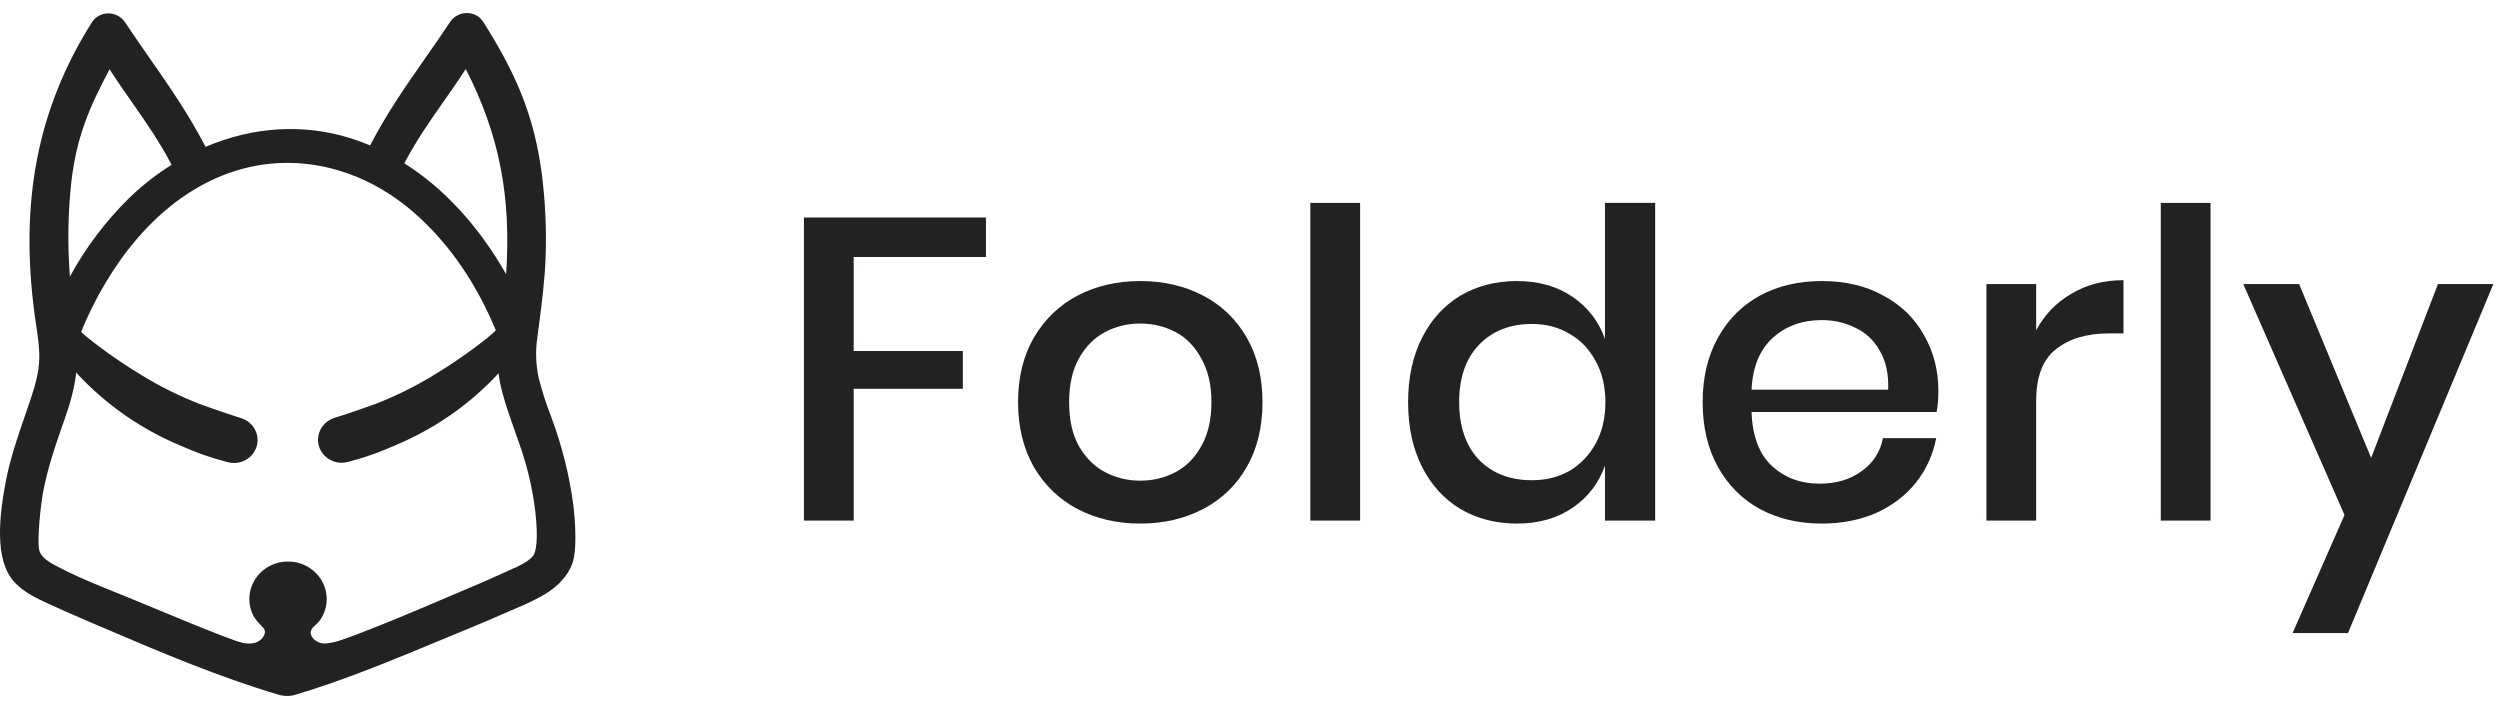
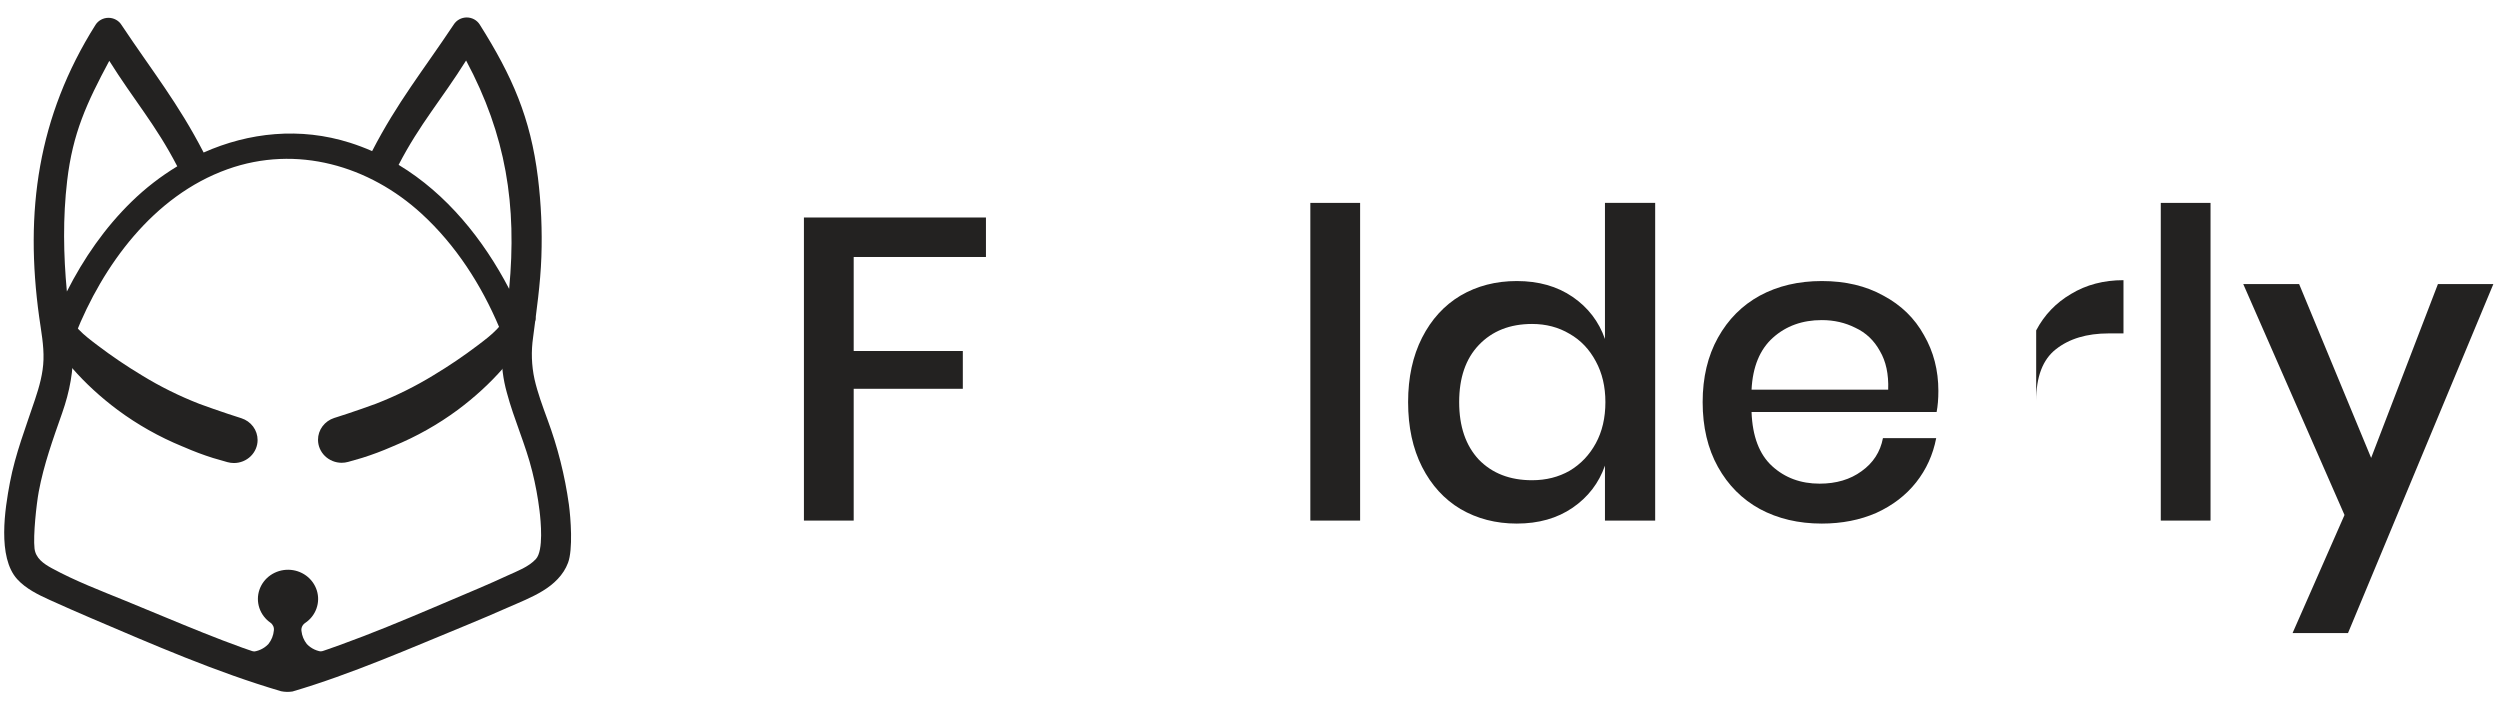
<svg xmlns="http://www.w3.org/2000/svg" width="132" height="38" viewBox="0 0 132 38" fill="none">
  <g clip-path="url(#clip0)">
    <path d="M52.058 11.484V13.569H45.075V18.533H50.837V20.528H45.075V27.487H42.447V11.484H52.058Z" fill="#232221" />
-     <path d="M60.207 14.839C61.436 14.839 62.543 15.095 63.526 15.609C64.509 16.123 65.278 16.863 65.831 17.831C66.384 18.798 66.66 19.931 66.66 21.231C66.66 22.545 66.384 23.686 65.831 24.653C65.278 25.62 64.509 26.361 63.526 26.875C62.543 27.388 61.436 27.645 60.207 27.645C58.978 27.645 57.872 27.388 56.888 26.875C55.92 26.361 55.152 25.62 54.584 24.653C54.03 23.671 53.754 22.53 53.754 21.231C53.754 19.931 54.03 18.798 54.584 17.831C55.152 16.863 55.92 16.123 56.888 15.609C57.872 15.095 58.978 14.839 60.207 14.839ZM60.207 17.083C59.531 17.083 58.909 17.234 58.34 17.536C57.772 17.838 57.311 18.307 56.958 18.941C56.619 19.561 56.45 20.324 56.45 21.231C56.45 22.152 56.619 22.923 56.958 23.543C57.311 24.162 57.772 24.623 58.34 24.925C58.909 25.227 59.531 25.379 60.207 25.379C60.883 25.379 61.505 25.227 62.074 24.925C62.642 24.623 63.096 24.162 63.434 23.543C63.787 22.923 63.964 22.152 63.964 21.231C63.964 20.324 63.787 19.561 63.434 18.941C63.096 18.307 62.642 17.838 62.074 17.536C61.505 17.234 60.883 17.083 60.207 17.083Z" fill="#232221" />
    <path d="M71.814 10.713V27.487H69.186V10.713H71.814Z" fill="#232221" />
    <path d="M80.087 14.839C81.239 14.839 82.222 15.118 83.037 15.677C83.851 16.236 84.419 16.977 84.742 17.899V10.713H87.393V27.487H84.742V24.585C84.419 25.507 83.851 26.247 83.037 26.807C82.222 27.366 81.239 27.645 80.087 27.645C78.98 27.645 77.989 27.388 77.113 26.875C76.253 26.361 75.577 25.62 75.085 24.653C74.594 23.686 74.348 22.545 74.348 21.231C74.348 19.931 74.594 18.798 75.085 17.831C75.577 16.863 76.253 16.123 77.113 15.609C77.989 15.095 78.98 14.839 80.087 14.839ZM80.893 17.105C79.725 17.105 78.788 17.476 78.082 18.216C77.39 18.941 77.044 19.946 77.044 21.231C77.044 22.515 77.39 23.527 78.082 24.268C78.788 24.993 79.725 25.356 80.893 25.356C81.631 25.356 82.291 25.19 82.875 24.857C83.459 24.51 83.92 24.026 84.258 23.407C84.596 22.787 84.765 22.062 84.765 21.231C84.765 20.415 84.596 19.697 84.258 19.077C83.92 18.443 83.459 17.959 82.875 17.627C82.291 17.279 81.631 17.105 80.893 17.105Z" fill="#232221" />
    <path d="M102.346 20.641C102.346 21.064 102.315 21.435 102.254 21.752H92.482C92.528 23.036 92.889 23.988 93.565 24.608C94.241 25.227 95.078 25.537 96.077 25.537C96.953 25.537 97.691 25.318 98.29 24.88C98.904 24.442 99.281 23.86 99.419 23.135H102.231C102.062 24.011 101.708 24.789 101.171 25.469C100.633 26.149 99.934 26.686 99.073 27.079C98.213 27.456 97.252 27.645 96.192 27.645C94.963 27.645 93.872 27.388 92.92 26.875C91.982 26.361 91.245 25.62 90.707 24.653C90.169 23.686 89.9 22.545 89.9 21.231C89.9 19.931 90.169 18.798 90.707 17.831C91.245 16.863 91.982 16.123 92.92 15.609C93.872 15.095 94.963 14.839 96.192 14.839C97.437 14.839 98.52 15.095 99.442 15.609C100.379 16.108 101.094 16.803 101.586 17.695C102.093 18.571 102.346 19.553 102.346 20.641ZM99.696 20.573C99.726 19.757 99.58 19.077 99.258 18.533C98.951 17.974 98.52 17.566 97.967 17.309C97.429 17.037 96.838 16.901 96.192 16.901C95.163 16.901 94.302 17.211 93.611 17.831C92.92 18.45 92.543 19.364 92.482 20.573H99.696Z" fill="#232221" />
-     <path d="M107.51 17.445C107.94 16.629 108.555 15.987 109.354 15.519C110.153 15.035 111.075 14.793 112.12 14.793V17.604H111.336C110.184 17.604 109.254 17.883 108.547 18.443C107.856 18.987 107.51 19.893 107.51 21.163V27.487H104.883V14.997H107.51V17.445Z" fill="#232221" />
+     <path d="M107.51 17.445C107.94 16.629 108.555 15.987 109.354 15.519C110.153 15.035 111.075 14.793 112.12 14.793V17.604H111.336C110.184 17.604 109.254 17.883 108.547 18.443C107.856 18.987 107.51 19.893 107.51 21.163V27.487H104.883H107.51V17.445Z" fill="#232221" />
    <path d="M116.716 10.713V27.487H114.089V10.713H116.716Z" fill="#232221" />
    <path d="M121.393 14.997L125.196 24.177L128.723 14.997H131.65L123.975 33.425H121.048L123.79 27.192L118.443 14.997H121.393Z" fill="#232221" />
    <path d="M2.908 18.088C3.167 18.088 3.167 17.699 2.908 17.699C2.65 17.699 2.65 18.088 2.908 18.088Z" fill="#232221" />
    <path d="M13.373 23.234C13.373 23.025 13.306 22.822 13.18 22.652C13.054 22.483 12.876 22.356 12.671 22.291C12.447 22.218 12.217 22.145 11.952 22.057C11.469 21.895 10.934 21.713 10.457 21.534C9.381 21.116 8.346 20.604 7.366 20.004C6.557 19.517 5.775 18.987 5.024 18.417C4.245 17.83 3.444 17.209 3.444 16.431C3.444 16.094 2.201 16.598 2.353 16.901C3.253 18.688 4.724 20.251 6.353 21.472C7.383 22.235 8.509 22.869 9.702 23.36C10.227 23.591 10.764 23.794 11.312 23.968C11.528 24.031 11.79 24.11 12.067 24.186C12.219 24.228 12.379 24.235 12.535 24.207C12.69 24.178 12.837 24.116 12.963 24.023C13.089 23.93 13.191 23.811 13.262 23.674C13.332 23.536 13.369 23.385 13.369 23.231L13.373 23.234Z" fill="#232221" />
    <path d="M12.354 24.448C12.238 24.448 12.121 24.432 12.009 24.401C11.799 24.342 11.598 24.283 11.419 24.231L11.251 24.183C10.728 24.018 10.214 23.825 9.713 23.605L9.617 23.566C8.406 23.067 7.264 22.424 6.218 21.649C4.41 20.3 3.004 18.692 2.152 17C2.118 16.932 2.061 16.751 2.258 16.543C2.49 16.297 3.136 16.014 3.459 16.132C3.523 16.154 3.578 16.195 3.617 16.249C3.656 16.304 3.676 16.368 3.675 16.434C3.675 17.121 4.468 17.719 5.167 18.246C5.911 18.81 6.686 19.334 7.488 19.816C8.455 20.41 9.477 20.916 10.539 21.329C11.018 21.505 11.56 21.693 12.027 21.849C12.229 21.917 12.414 21.976 12.59 22.032L12.744 22.082C12.993 22.162 13.211 22.316 13.365 22.523C13.519 22.73 13.601 22.979 13.601 23.234C13.601 23.555 13.469 23.863 13.236 24.09C13.002 24.318 12.685 24.447 12.354 24.448ZM2.582 16.849C3.406 18.466 4.758 20.003 6.496 21.3C7.511 22.052 8.62 22.676 9.796 23.16L9.893 23.2C10.378 23.412 10.875 23.599 11.382 23.76L11.55 23.809C11.732 23.861 11.926 23.919 12.134 23.977C12.252 24.009 12.376 24.014 12.497 23.992C12.618 23.97 12.732 23.921 12.83 23.849C12.928 23.777 13.007 23.684 13.062 23.578C13.117 23.471 13.145 23.353 13.145 23.234C13.146 23.072 13.093 22.913 12.995 22.782C12.897 22.65 12.759 22.552 12.6 22.5L12.447 22.451C12.265 22.394 12.084 22.334 11.878 22.266C11.407 22.108 10.86 21.922 10.375 21.737C9.286 21.314 8.24 20.796 7.249 20.189C6.432 19.698 5.643 19.165 4.886 18.591C4.136 18.026 3.288 17.387 3.221 16.54C3.035 16.566 2.672 16.735 2.582 16.849Z" fill="#232221" />
    <path d="M17.023 23.224C17.022 23.015 17.09 22.811 17.216 22.642C17.342 22.473 17.52 22.346 17.724 22.28C17.949 22.208 18.179 22.135 18.443 22.047C18.927 21.885 19.462 21.703 19.939 21.524C21.015 21.106 22.049 20.594 23.03 19.994C23.839 19.506 24.621 18.977 25.371 18.407C26.15 17.82 26.952 17.199 26.952 16.421C26.952 16.084 28.195 16.588 28.043 16.89C27.143 18.678 25.672 20.241 24.043 21.462C23.012 22.225 21.887 22.859 20.693 23.35C20.169 23.581 19.631 23.784 19.084 23.958C18.868 24.021 18.606 24.099 18.329 24.176C18.177 24.219 18.016 24.227 17.86 24.199C17.704 24.171 17.557 24.108 17.431 24.016C17.304 23.924 17.201 23.804 17.13 23.667C17.06 23.529 17.023 23.378 17.023 23.224Z" fill="#232221" />
    <path d="M18.037 24.435C17.706 24.433 17.39 24.305 17.156 24.077C16.923 23.85 16.791 23.542 16.791 23.221C16.79 22.966 16.873 22.717 17.027 22.51C17.181 22.303 17.398 22.148 17.648 22.068L17.79 22.023C17.972 21.965 18.158 21.905 18.365 21.836C18.832 21.679 19.374 21.495 19.853 21.316C20.915 20.904 21.936 20.397 22.904 19.804C23.706 19.322 24.481 18.797 25.224 18.234C25.924 17.705 26.717 17.108 26.717 16.422C26.716 16.356 26.736 16.291 26.775 16.237C26.813 16.183 26.869 16.141 26.933 16.119C27.256 15.997 27.902 16.284 28.134 16.53C28.332 16.738 28.273 16.92 28.24 16.988C27.385 18.681 25.981 20.291 24.173 21.639C23.127 22.412 21.985 23.055 20.774 23.553L20.675 23.595C20.174 23.814 19.662 24.006 19.14 24.17L18.974 24.219C18.792 24.272 18.593 24.33 18.382 24.388C18.27 24.419 18.154 24.435 18.037 24.435ZM27.167 16.532C27.1 17.379 26.253 18.017 25.503 18.583C24.745 19.157 23.956 19.69 23.139 20.18C22.148 20.788 21.102 21.306 20.014 21.729C19.528 21.91 18.981 22.096 18.51 22.258C18.302 22.328 18.112 22.388 17.93 22.447L17.789 22.491C17.63 22.543 17.492 22.641 17.394 22.773C17.296 22.904 17.243 23.063 17.244 23.225C17.244 23.344 17.272 23.462 17.327 23.569C17.382 23.675 17.461 23.768 17.559 23.84C17.657 23.912 17.771 23.961 17.892 23.983C18.013 24.005 18.137 24 18.256 23.968C18.464 23.91 18.663 23.852 18.841 23.8L19.008 23.751C19.513 23.591 20.009 23.405 20.494 23.192L20.593 23.151C21.769 22.667 22.878 22.043 23.894 21.291C25.632 19.994 26.984 18.456 27.807 16.84C27.72 16.723 27.357 16.555 27.167 16.532Z" fill="#232221" />
    <path d="M17.089 34.416C16.75 34.396 16.431 34.248 16.201 34.005C16.042 33.804 15.943 33.565 15.917 33.313C15.906 33.233 15.918 33.152 15.952 33.078C15.986 33.005 16.04 32.941 16.108 32.895C16.387 32.71 16.597 32.443 16.708 32.133C16.82 31.824 16.826 31.488 16.728 31.175C16.629 30.862 16.43 30.587 16.16 30.39C15.889 30.194 15.561 30.086 15.224 30.083C14.886 30.08 14.556 30.181 14.281 30.371C14.006 30.562 13.802 30.833 13.696 31.144C13.591 31.456 13.591 31.791 13.695 32.103C13.8 32.414 14.004 32.686 14.278 32.877C14.344 32.923 14.395 32.986 14.427 33.058C14.459 33.13 14.47 33.209 14.46 33.287C14.437 33.548 14.337 33.797 14.172 34.005C13.942 34.248 13.624 34.396 13.284 34.416C12.823 34.41 12.102 34.169 11.4 33.958C12.128 34.618 13.835 35.355 14.627 35.486L14.879 35.672C14.887 35.621 14.892 35.57 14.898 35.519C15.089 35.527 15.28 35.527 15.47 35.519C15.477 35.57 15.482 35.621 15.489 35.672L15.742 35.486C16.535 35.355 18.239 34.617 18.968 33.958C18.268 34.169 17.55 34.409 17.089 34.416Z" fill="#232221" />
-     <path d="M17.089 33.977C16.794 33.957 16.453 33.748 16.406 33.448C16.36 33.164 16.706 33.007 16.871 32.779C17.079 32.496 17.207 32.164 17.241 31.818C17.275 31.471 17.214 31.122 17.065 30.806C16.916 30.489 16.683 30.217 16.391 30.015C16.099 29.813 15.757 29.69 15.4 29.657C15.042 29.625 14.683 29.684 14.356 29.828C14.03 29.973 13.749 30.199 13.542 30.483C13.334 30.767 13.207 31.099 13.174 31.445C13.14 31.791 13.201 32.14 13.351 32.457C13.488 32.748 13.697 32.92 13.904 33.155C14.129 33.409 13.855 33.766 13.589 33.894C13.018 34.17 12.076 33.705 11.524 33.541C11.098 33.412 10.744 33.982 11.082 34.278C11.594 34.724 12.203 35.056 12.824 35.336C13.126 35.473 13.433 35.601 13.746 35.708C14.06 35.816 14.383 35.861 14.656 36.061C14.964 36.288 15.304 35.967 15.339 35.68L15.358 35.527L14.904 35.968C15.095 35.976 15.285 35.976 15.476 35.968L15.021 35.527L15.04 35.68C15.076 35.967 15.416 36.288 15.724 36.061C15.982 35.871 16.269 35.831 16.576 35.727C16.908 35.614 17.235 35.48 17.554 35.336C18.174 35.056 18.784 34.719 19.295 34.278C19.633 33.984 19.279 33.412 18.854 33.541C18.287 33.713 17.689 33.955 17.091 33.982C16.509 34.01 16.506 34.892 17.091 34.864C17.78 34.83 18.443 34.588 19.091 34.39L18.649 33.653C18.167 34.073 17.558 34.371 16.973 34.623C16.418 34.864 15.741 34.941 15.262 35.295L15.945 35.676L15.932 35.521C15.904 35.293 15.75 35.066 15.477 35.08C15.287 35.089 15.096 35.089 14.905 35.08C14.639 35.067 14.479 35.294 14.451 35.521L14.432 35.674L15.116 35.293C14.636 34.94 13.959 34.863 13.405 34.621C12.818 34.366 12.21 34.068 11.728 33.651L11.287 34.388C11.94 34.587 12.702 34.912 13.403 34.855C13.698 34.828 13.981 34.725 14.221 34.556C14.461 34.387 14.649 34.158 14.766 33.894C14.877 33.643 14.96 33.331 14.9 33.058C14.83 32.738 14.61 32.617 14.397 32.402C14.29 32.294 14.206 32.166 14.151 32.025C14.096 31.885 14.071 31.735 14.078 31.585C14.084 31.435 14.122 31.288 14.189 31.152C14.256 31.017 14.35 30.896 14.466 30.797C15.557 29.887 17.012 31.455 15.988 32.432C15.766 32.643 15.551 32.761 15.482 33.081C15.422 33.356 15.505 33.654 15.618 33.905C15.877 34.485 16.451 34.82 17.092 34.862C17.674 34.896 17.671 34.015 17.089 33.977Z" fill="#232221" />
    <path d="M30.038 26.64C29.825 25.107 29.445 23.6 28.904 22.144C28.649 21.445 28.388 20.746 28.222 20.021C28.065 19.297 28.04 18.55 28.147 17.817C28.329 16.397 28.535 14.996 28.585 13.559C28.634 12.163 28.573 10.765 28.403 9.378C28.012 6.218 27.048 4.022 25.33 1.296C25.258 1.182 25.157 1.088 25.037 1.022C24.917 0.957 24.781 0.922 24.643 0.922C24.506 0.922 24.37 0.957 24.25 1.022C24.129 1.088 24.029 1.182 23.957 1.296C22.336 3.73 20.984 5.391 19.648 7.978C19.267 7.811 18.877 7.663 18.48 7.537C15.843 6.701 13.146 6.989 10.752 8.053C9.407 5.446 8.047 3.766 6.414 1.315C6.343 1.2 6.242 1.106 6.121 1.041C6.001 0.975 5.866 0.941 5.728 0.941C5.59 0.941 5.454 0.975 5.334 1.041C5.214 1.106 5.113 1.2 5.041 1.315C1.985 6.164 1.302 11.183 2.068 16.733C2.172 17.483 2.321 18.232 2.296 18.994C2.274 19.716 2.075 20.418 1.846 21.102C1.362 22.555 0.812 23.962 0.525 25.471C0.261 26.856 -0.148 29.421 0.911 30.584C1.365 31.082 2.013 31.4 2.616 31.673C3.344 32.003 4.074 32.324 4.806 32.637C8.079 34.035 11.425 35.492 14.84 36.497C15.039 36.538 15.243 36.543 15.443 36.511C18.547 35.598 21.68 34.219 24.664 32.995C25.385 32.7 26.099 32.392 26.812 32.078C27.434 31.805 28.085 31.549 28.662 31.196C29.239 30.844 29.748 30.364 29.99 29.721C30.259 29.015 30.135 27.356 30.038 26.64ZM24.61 3.194C26.722 7.145 27.301 10.836 26.883 15.252C25.519 12.64 23.59 10.239 21.047 8.704C22.175 6.528 23.311 5.267 24.61 3.194ZM3.546 9.542C3.841 7.033 4.57 5.452 5.77 3.212C7.081 5.304 8.224 6.586 9.36 8.781C8.486 9.31 7.678 9.936 6.952 10.644C5.534 12.025 4.414 13.651 3.531 15.392C3.349 13.445 3.316 11.501 3.546 9.54V9.542ZM28.296 29.516C27.912 29.935 27.302 30.158 26.795 30.39C26.306 30.614 25.817 30.837 25.32 31.046C22.105 32.403 18.797 33.888 15.431 34.891C15.254 34.944 15.064 34.944 14.886 34.891C12.092 34.056 9.341 32.829 6.646 31.731C5.338 31.197 3.976 30.679 2.737 30.003C2.298 29.763 1.88 29.474 1.822 28.956C1.746 28.276 1.922 26.627 2.046 25.958C2.313 24.527 2.8 23.181 3.28 21.814C3.683 20.668 3.891 19.558 3.852 18.388C3.843 18.145 3.885 17.901 3.975 17.673C5.424 14.024 8.086 10.341 12.011 8.936C15.667 7.628 19.497 8.748 22.266 11.29C24.073 12.948 25.418 15.051 26.357 17.276L26.367 17.302C26.492 17.577 26.543 17.878 26.516 18.178C26.504 18.307 26.495 18.437 26.49 18.567C26.472 19.299 26.564 20.03 26.763 20.736C27.138 22.147 27.754 23.476 28.103 24.894C28.274 25.578 28.403 26.272 28.488 26.972C28.553 27.509 28.708 29.067 28.296 29.516Z" fill="#232221" />
-     <path d="M15.196 36.747C15.056 36.75 14.916 36.734 14.78 36.702C11.527 35.744 8.326 34.373 5.222 33.048L4.719 32.833C3.964 32.51 3.225 32.185 2.525 31.863C1.889 31.574 1.226 31.246 0.745 30.717C-0.328 29.54 -0.02 27.13 0.306 25.419C0.534 24.219 0.932 23.067 1.317 21.953C1.423 21.645 1.53 21.336 1.634 21.022C1.849 20.379 2.05 19.686 2.073 18.976C2.092 18.391 2.002 17.793 1.915 17.212C1.891 17.057 1.869 16.902 1.847 16.747C1.012 10.705 1.967 5.759 4.847 1.185C4.936 1.041 5.062 0.921 5.212 0.838C5.362 0.754 5.532 0.709 5.705 0.706C5.884 0.704 6.061 0.747 6.218 0.83C6.376 0.913 6.509 1.034 6.605 1.181C7.07 1.879 7.514 2.515 7.941 3.129C8.958 4.589 9.92 5.969 10.857 7.752C13.397 6.674 16.053 6.518 18.548 7.311C18.879 7.416 19.212 7.539 19.541 7.676C20.466 5.913 21.416 4.556 22.421 3.118C22.852 2.501 23.296 1.864 23.764 1.161C23.86 1.015 23.994 0.894 24.151 0.811C24.308 0.728 24.485 0.685 24.664 0.687C24.837 0.689 25.007 0.735 25.157 0.818C25.308 0.902 25.433 1.022 25.523 1.166C27.132 3.717 28.212 5.975 28.627 9.336C28.797 10.734 28.858 12.143 28.809 13.55C28.766 14.812 28.601 16.072 28.441 17.29C28.417 17.469 28.394 17.649 28.371 17.829C28.267 18.536 28.291 19.255 28.442 19.953C28.613 20.627 28.825 21.29 29.078 21.938L29.119 22.05C29.666 23.522 30.05 25.046 30.264 26.596C30.264 26.619 30.561 28.848 30.21 29.777C29.978 30.394 29.5 30.923 28.79 31.364C28.297 31.65 27.784 31.901 27.253 32.115L26.912 32.263C26.079 32.63 25.394 32.922 24.759 33.182C24.245 33.392 23.728 33.606 23.207 33.824C20.695 34.868 18.097 35.947 15.516 36.706C15.411 36.733 15.303 36.746 15.196 36.747ZM5.723 1.158H5.716C5.62 1.158 5.525 1.183 5.442 1.229C5.358 1.276 5.289 1.342 5.239 1.422C2.413 5.908 1.478 10.762 2.296 16.699C2.317 16.852 2.34 17.006 2.363 17.159C2.454 17.756 2.545 18.373 2.526 18.997C2.501 19.761 2.29 20.491 2.065 21.166C1.96 21.479 1.853 21.79 1.746 22.101C1.349 23.248 0.973 24.338 0.75 25.508C0.569 26.44 0.032 29.28 1.083 30.433C1.506 30.897 2.121 31.199 2.715 31.469C3.412 31.785 4.148 32.109 4.897 32.431L5.399 32.646C8.49 33.968 11.678 35.332 14.906 36.281C15.061 36.31 15.221 36.315 15.378 36.295C17.934 35.543 20.521 34.469 23.022 33.43C23.543 33.213 24.061 32.999 24.575 32.787C25.207 32.528 25.888 32.238 26.718 31.873L27.062 31.724C27.572 31.518 28.066 31.277 28.54 31.003C29.176 30.614 29.576 30.167 29.776 29.638C30.007 29.027 29.917 27.491 29.806 26.666C29.596 25.146 29.219 23.652 28.682 22.21L28.642 22.098C28.383 21.433 28.166 20.753 27.992 20.062C27.83 19.314 27.804 18.544 27.914 17.786C27.937 17.606 27.961 17.427 27.984 17.247C28.142 16.039 28.307 14.79 28.348 13.549C28.398 12.165 28.339 10.78 28.172 9.405C27.767 6.123 26.708 3.913 25.131 1.412C25.082 1.332 25.013 1.265 24.929 1.219C24.846 1.172 24.751 1.148 24.655 1.147C24.553 1.147 24.452 1.171 24.363 1.219C24.273 1.267 24.197 1.336 24.142 1.42C23.672 2.125 23.225 2.766 22.794 3.384C21.718 4.924 20.788 6.255 19.846 8.08L19.748 8.27L19.549 8.182C19.176 8.017 18.793 7.873 18.404 7.749C15.949 6.97 13.338 7.146 10.844 8.255L10.644 8.343L10.546 8.152C9.591 6.301 8.65 4.954 7.561 3.391C7.132 2.774 6.688 2.137 6.219 1.435C6.167 1.353 6.094 1.284 6.008 1.236C5.921 1.187 5.823 1.16 5.723 1.158ZM15.161 35.15C15.046 35.15 14.931 35.134 14.821 35.101C12.581 34.431 10.353 33.506 8.198 32.61C7.653 32.381 7.108 32.155 6.562 31.933L5.97 31.693C4.851 31.241 3.698 30.774 2.63 30.194C2.135 29.924 1.668 29.59 1.6 28.979C1.52 28.264 1.701 26.592 1.826 25.919C2.079 24.563 2.535 23.26 2.977 22L3.068 21.735C3.486 20.539 3.664 19.475 3.628 18.385C3.617 18.111 3.664 17.839 3.766 17.583C4.559 15.588 5.639 13.765 6.894 12.309C8.371 10.594 10.068 9.385 11.936 8.717C15.481 7.447 19.404 8.345 22.425 11.117C24.146 12.697 25.54 14.736 26.567 17.18L26.576 17.201C26.716 17.51 26.773 17.848 26.742 18.185C26.731 18.319 26.723 18.443 26.717 18.562C26.701 19.273 26.791 19.983 26.984 20.669C27.16 21.326 27.393 21.982 27.621 22.617C27.876 23.333 28.14 24.073 28.326 24.829C28.5 25.522 28.63 26.225 28.716 26.933C28.885 28.375 28.802 29.29 28.469 29.654C28.113 30.043 27.594 30.271 27.137 30.474C27.055 30.51 26.974 30.547 26.896 30.582C26.426 30.797 25.922 31.023 25.415 31.241C24.949 31.437 24.48 31.637 24.011 31.837C21.247 33.022 18.386 34.239 15.501 35.104C15.391 35.136 15.276 35.151 15.161 35.15ZM15.179 8.6C14.124 8.599 13.078 8.781 12.088 9.136C10.296 9.778 8.668 10.945 7.242 12.597C6.023 14.018 4.964 15.794 4.19 17.746C4.11 17.947 4.073 18.162 4.081 18.377C4.119 19.519 3.934 20.632 3.498 21.88L3.407 22.145C2.952 23.447 2.52 24.676 2.273 26C2.155 26.634 1.977 28.269 2.051 28.935C2.095 29.326 2.39 29.561 2.852 29.817C3.893 30.384 5.034 30.846 6.145 31.294L6.738 31.533C7.283 31.755 7.828 31.983 8.379 32.211C10.523 33.102 12.743 34.023 14.956 34.686C15.091 34.727 15.235 34.727 15.369 34.686C18.234 33.832 21.077 32.62 23.823 31.448C24.294 31.247 24.763 31.048 25.23 30.85C25.731 30.638 26.23 30.409 26.698 30.198C26.778 30.16 26.861 30.124 26.945 30.087C27.383 29.894 27.834 29.694 28.127 29.376C28.309 29.182 28.433 28.455 28.262 26.995C28.179 26.304 28.052 25.619 27.882 24.943C27.701 24.208 27.442 23.478 27.19 22.772C26.961 22.13 26.723 21.465 26.543 20.79C26.337 20.063 26.243 19.311 26.262 18.557C26.267 18.43 26.276 18.299 26.289 18.157C26.313 17.895 26.268 17.631 26.159 17.39L26.145 17.36C25.145 14.974 23.782 12.984 22.112 11.452C20.082 9.58 17.629 8.6 15.179 8.6ZM3.377 16.192L3.304 15.41C3.103 13.251 3.109 11.322 3.32 9.515C3.629 6.887 4.447 5.202 5.568 3.108L5.749 2.761L5.959 3.096C6.457 3.889 6.931 4.566 7.389 5.223C8.14 6.296 8.85 7.31 9.558 8.681L9.649 8.857L9.474 8.963C8.616 9.483 7.823 10.098 7.11 10.794C5.799 12.072 4.662 13.649 3.732 15.483L3.377 16.192ZM3.771 9.564C3.586 11.237 3.559 12.923 3.692 14.601C4.514 13.091 5.557 11.705 6.789 10.486C7.479 9.814 8.241 9.215 9.062 8.7C8.398 7.444 7.726 6.483 7.017 5.469C6.62 4.902 6.212 4.323 5.786 3.657C4.754 5.605 4.059 7.147 3.771 9.564ZM27.041 16.037L26.684 15.354C25.199 12.503 23.21 10.269 20.931 8.892L20.755 8.786L20.846 8.61C21.545 7.257 22.246 6.258 22.989 5.2C23.444 4.549 23.919 3.878 24.414 3.084L24.624 2.749L24.806 3.098C26.86 6.94 27.548 10.582 27.108 15.278L27.041 16.037ZM21.347 8.623C23.438 9.935 25.284 11.946 26.723 14.476C27.004 10.37 26.352 7.07 24.591 3.643C24.167 4.301 23.761 4.878 23.366 5.442C22.666 6.44 22.003 7.385 21.347 8.623Z" fill="#232221" />
  </g>
  <defs>
    <clipPath id="clip0">
      <rect width="132" height="37.091" fill="white" />
    </clipPath>
  </defs>
</svg>